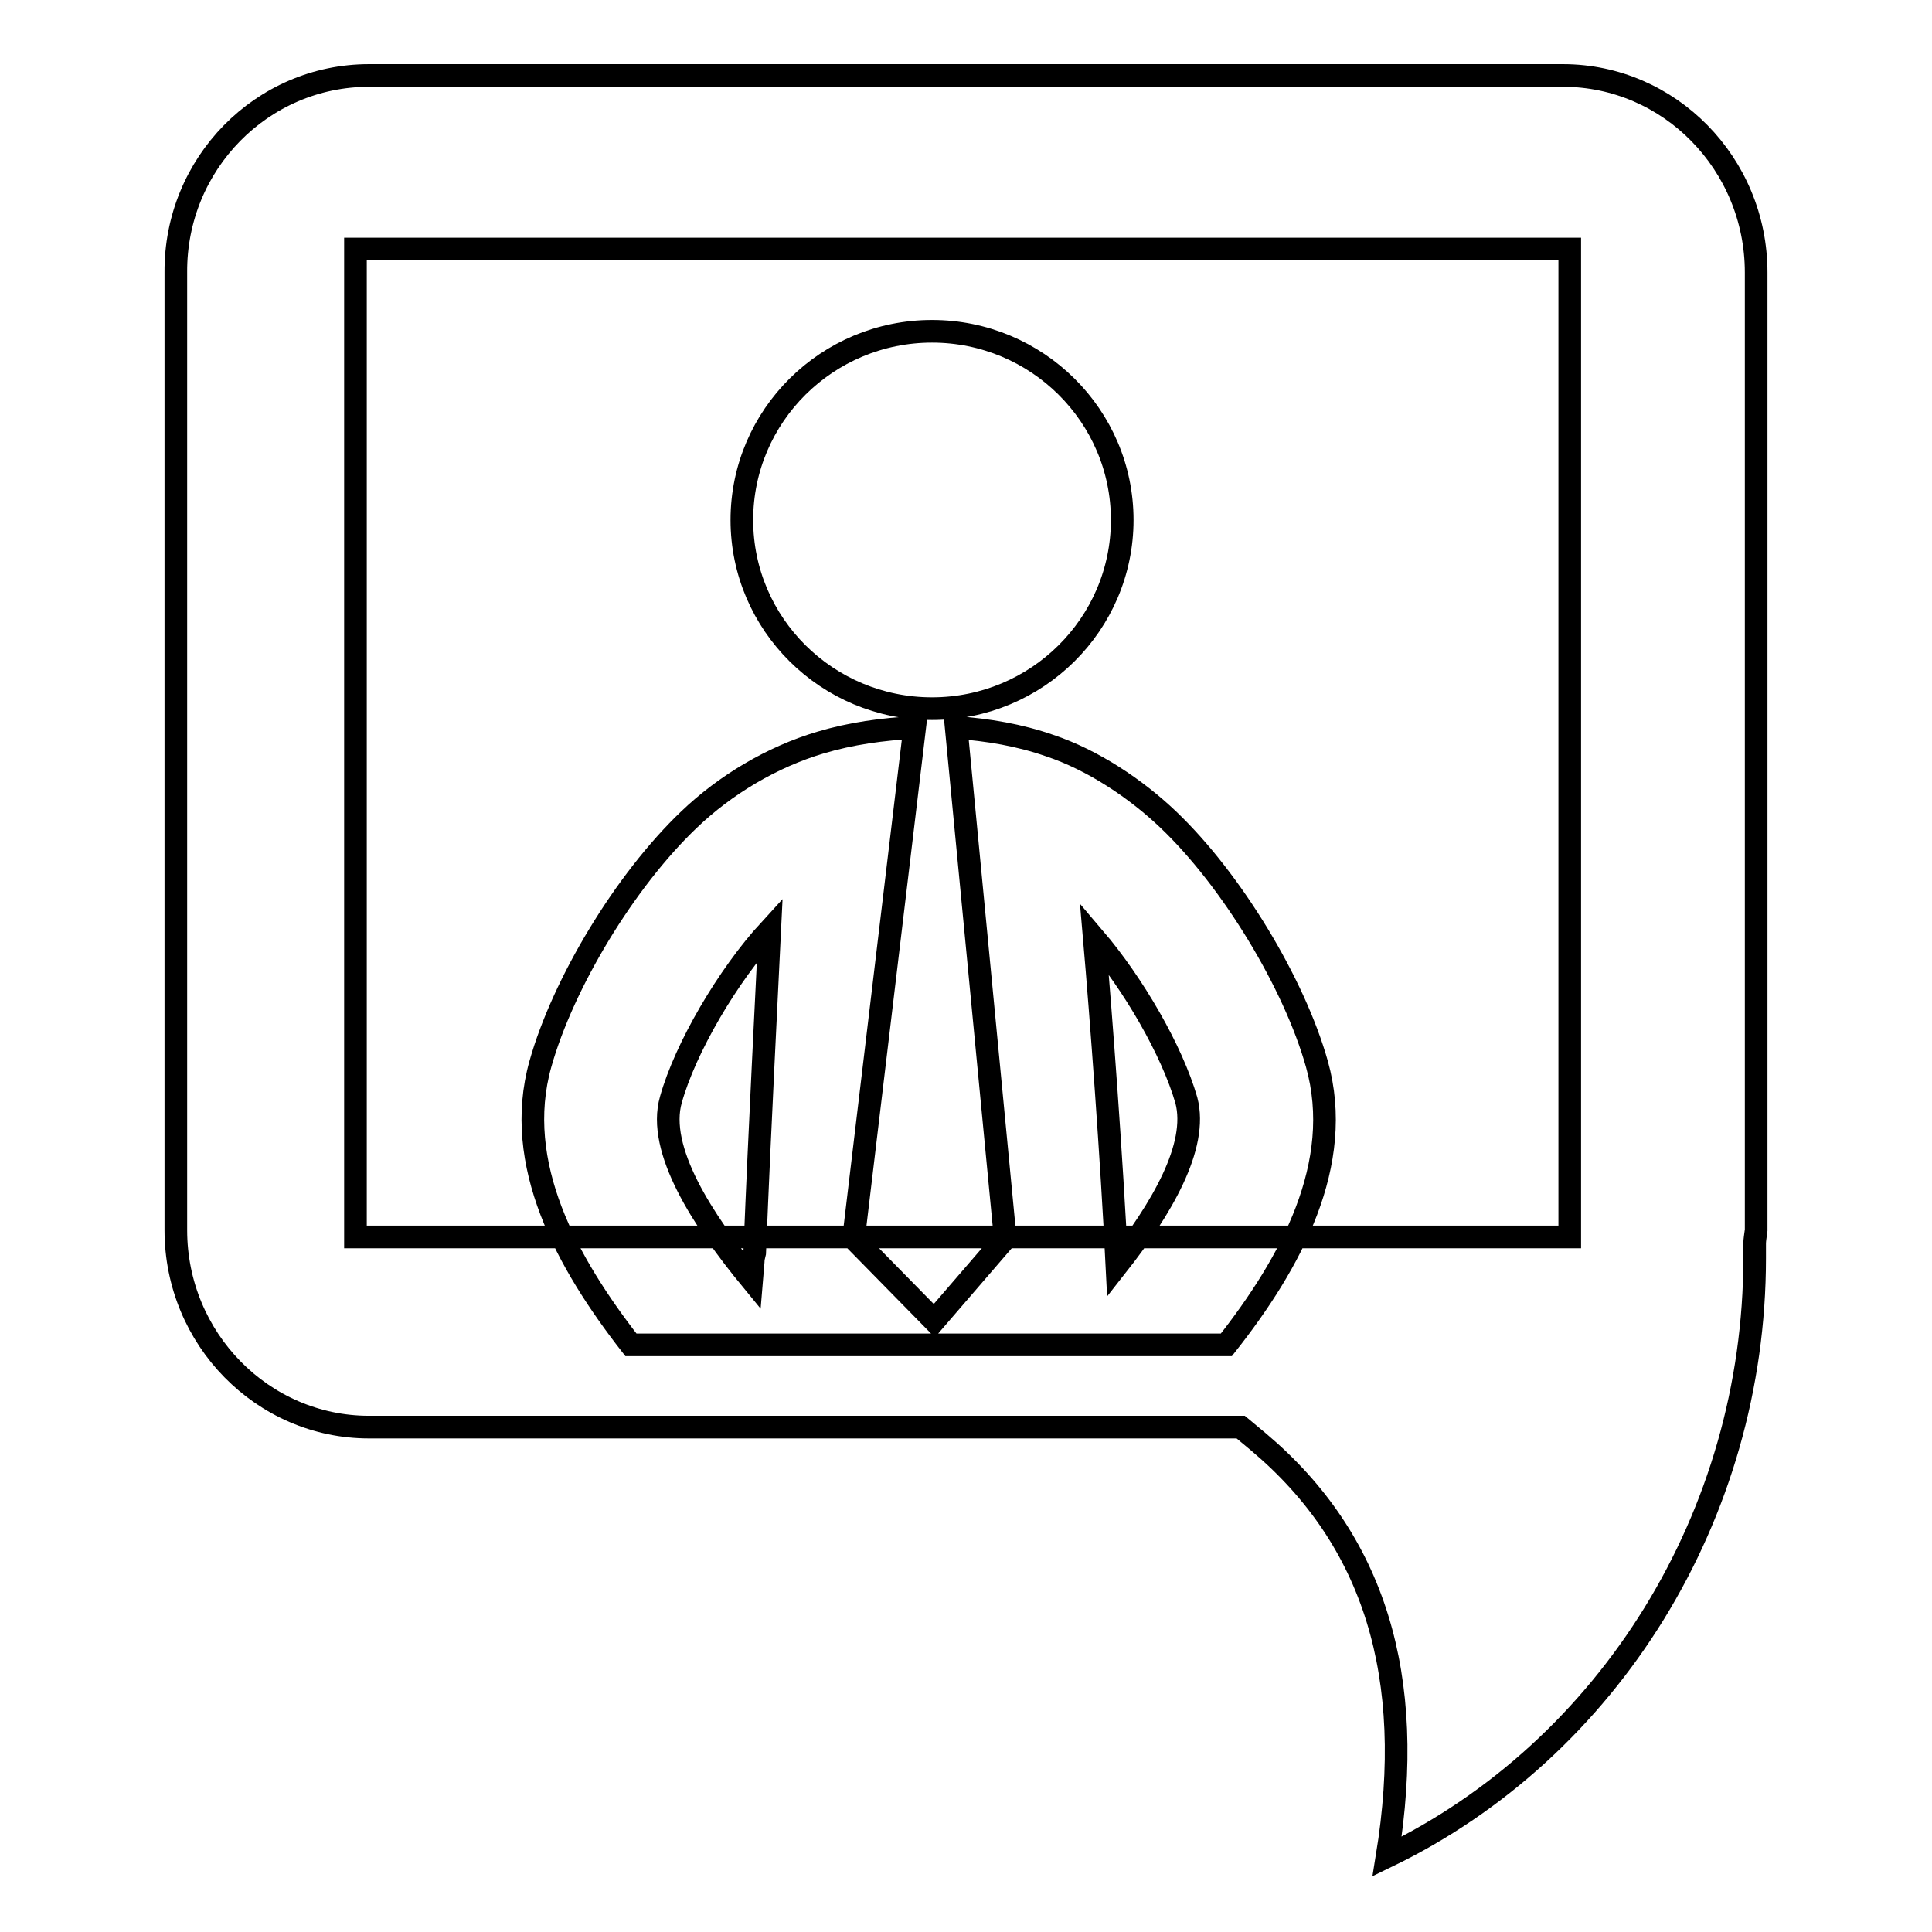
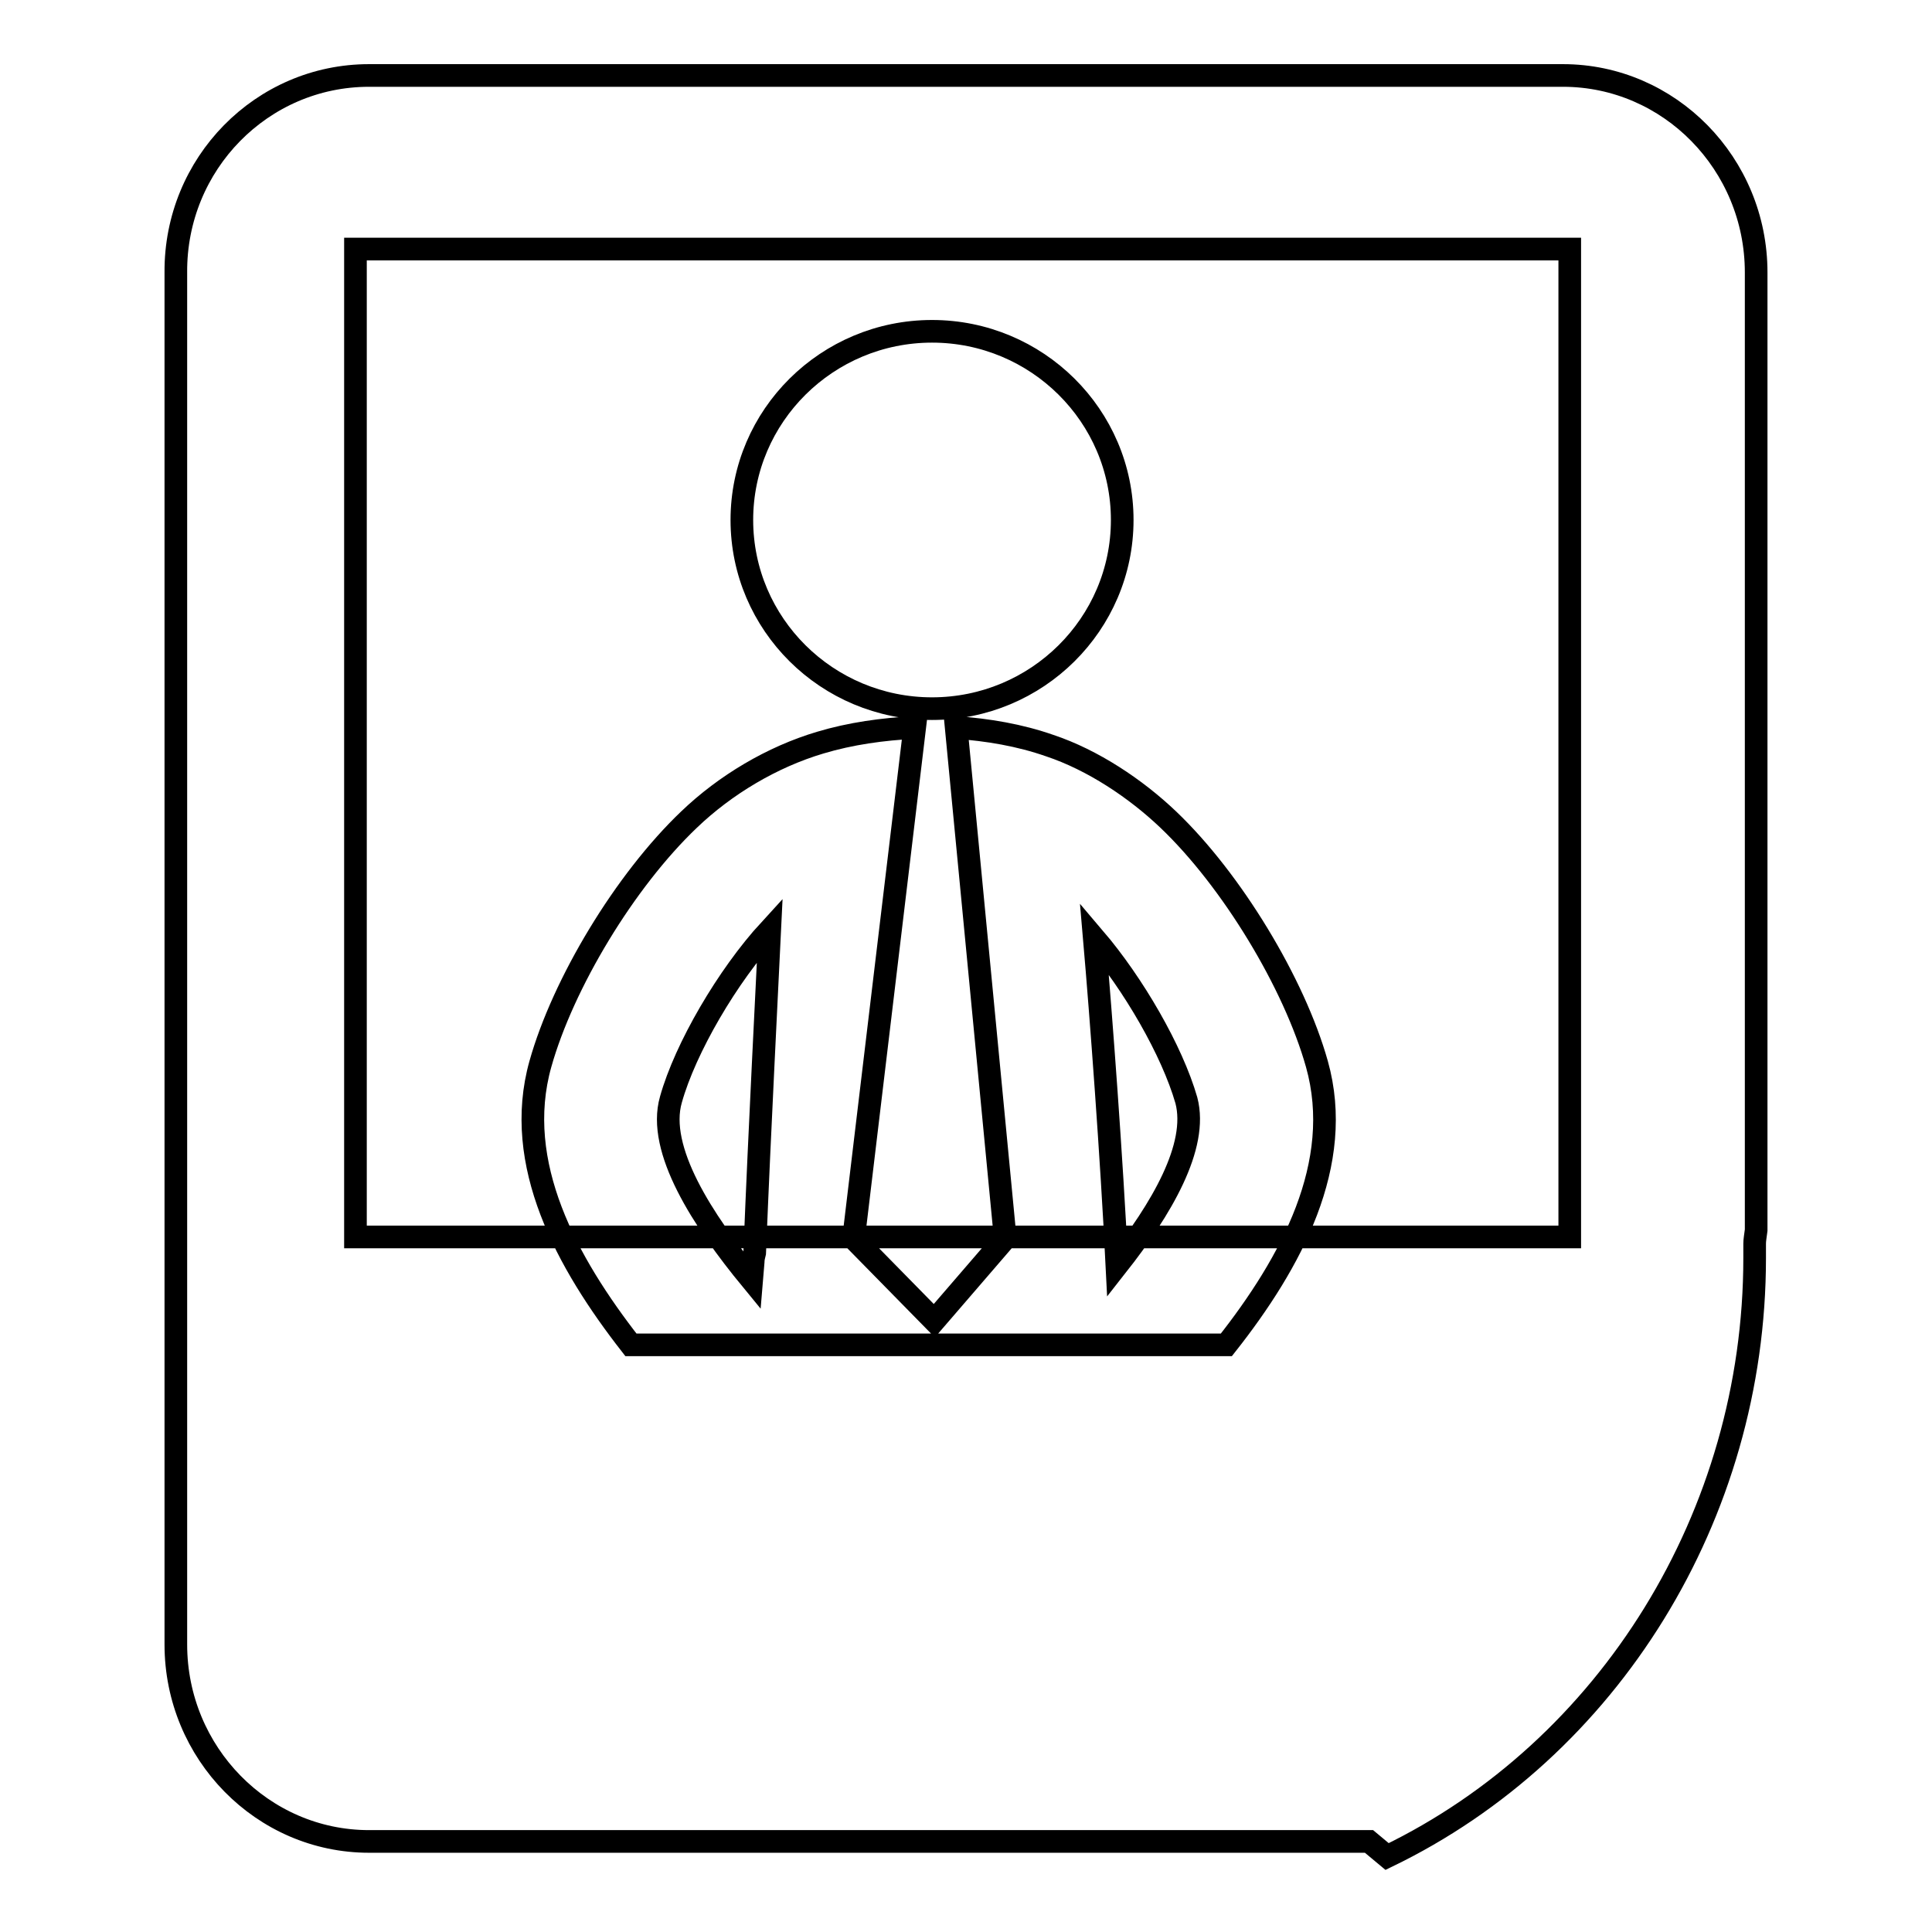
<svg xmlns="http://www.w3.org/2000/svg" version="1.1" x="0px" y="0px" viewBox="0 0 256 256" enable-background="new 0 0 256 256" xml:space="preserve">
  <g>
    <g>
      <g>
-         <path stroke-width="3" fill-opacity="0" stroke="#000000" d="M98.3,68.9c0-13.8,11.3-25,25.2-25c13.9,0,25.2,11.2,25.2,25c0,13.8-11.3,25-25.2,25C109.6,93.9,98.3,82.7,98.3,68.9z M83.6,178.2c-8.5-10.9-15.7-24-12-37.2c3-10.7,11.2-24.3,19.7-32.4c4.8-4.6,11-8.3,17.4-10.2c4-1.2,8.3-1.8,12.5-2l-8.1,67.7l10.7,10.9l9.4-10.9l-6.5-67.7c4.2,0.3,8.4,1,12.4,2.4c5.7,1.9,11.4,5.7,15.7,9.8c8.4,8,16.7,21.7,19.7,32.4c3.7,13.2-3.4,26.3-12,37.2H83.6L83.6,178.2z M145,124.3c0.9,10.4,2.3,29.1,3,43.4c5.9-7.5,10.8-15.8,9.2-21.9C155.3,139.2,150.2,130.4,145,124.3z M99.6,169.6l0.2-2.4c0-0.4,0.1-0.8,0.2-1.2c0.7-17.4,1.6-34.3,2-42.8c-5.6,6.1-11.2,15.7-13.1,22.5C87,152.3,93.1,161.7,99.6,169.6z M232.7,163c-0.1,0.8-0.2,1.3-0.2,1.8l0,1.9c0,34.1-19.3,65.1-48.7,79.3c3.9-23.9-1.7-42-17-54.9l-2.4-2H48.9c-14.1,0-25.6-11.7-25.6-26.1V36.1C23.2,21.7,34.7,10,48.9,10h158.2c14.1,0,25.6,11.7,25.6,26.1V163z M208,33H47.1v130.9H208V33L208,33z" />
+         <path stroke-width="3" fill-opacity="0" stroke="#000000" d="M98.3,68.9c0-13.8,11.3-25,25.2-25c13.9,0,25.2,11.2,25.2,25c0,13.8-11.3,25-25.2,25C109.6,93.9,98.3,82.7,98.3,68.9z M83.6,178.2c-8.5-10.9-15.7-24-12-37.2c3-10.7,11.2-24.3,19.7-32.4c4.8-4.6,11-8.3,17.4-10.2c4-1.2,8.3-1.8,12.5-2l-8.1,67.7l10.7,10.9l9.4-10.9l-6.5-67.7c4.2,0.3,8.4,1,12.4,2.4c5.7,1.9,11.4,5.7,15.7,9.8c8.4,8,16.7,21.7,19.7,32.4c3.7,13.2-3.4,26.3-12,37.2H83.6L83.6,178.2z M145,124.3c0.9,10.4,2.3,29.1,3,43.4c5.9-7.5,10.8-15.8,9.2-21.9C155.3,139.2,150.2,130.4,145,124.3z M99.6,169.6l0.2-2.4c0-0.4,0.1-0.8,0.2-1.2c0.7-17.4,1.6-34.3,2-42.8c-5.6,6.1-11.2,15.7-13.1,22.5C87,152.3,93.1,161.7,99.6,169.6z M232.7,163c-0.1,0.8-0.2,1.3-0.2,1.8l0,1.9c0,34.1-19.3,65.1-48.7,79.3l-2.4-2H48.9c-14.1,0-25.6-11.7-25.6-26.1V36.1C23.2,21.7,34.7,10,48.9,10h158.2c14.1,0,25.6,11.7,25.6,26.1V163z M208,33H47.1v130.9H208V33L208,33z" />
      </g>
      <g />
      <g />
      <g />
      <g />
      <g />
      <g />
      <g />
      <g />
      <g />
      <g />
      <g />
      <g />
      <g />
      <g />
      <g />
    </g>
  </g>
</svg>